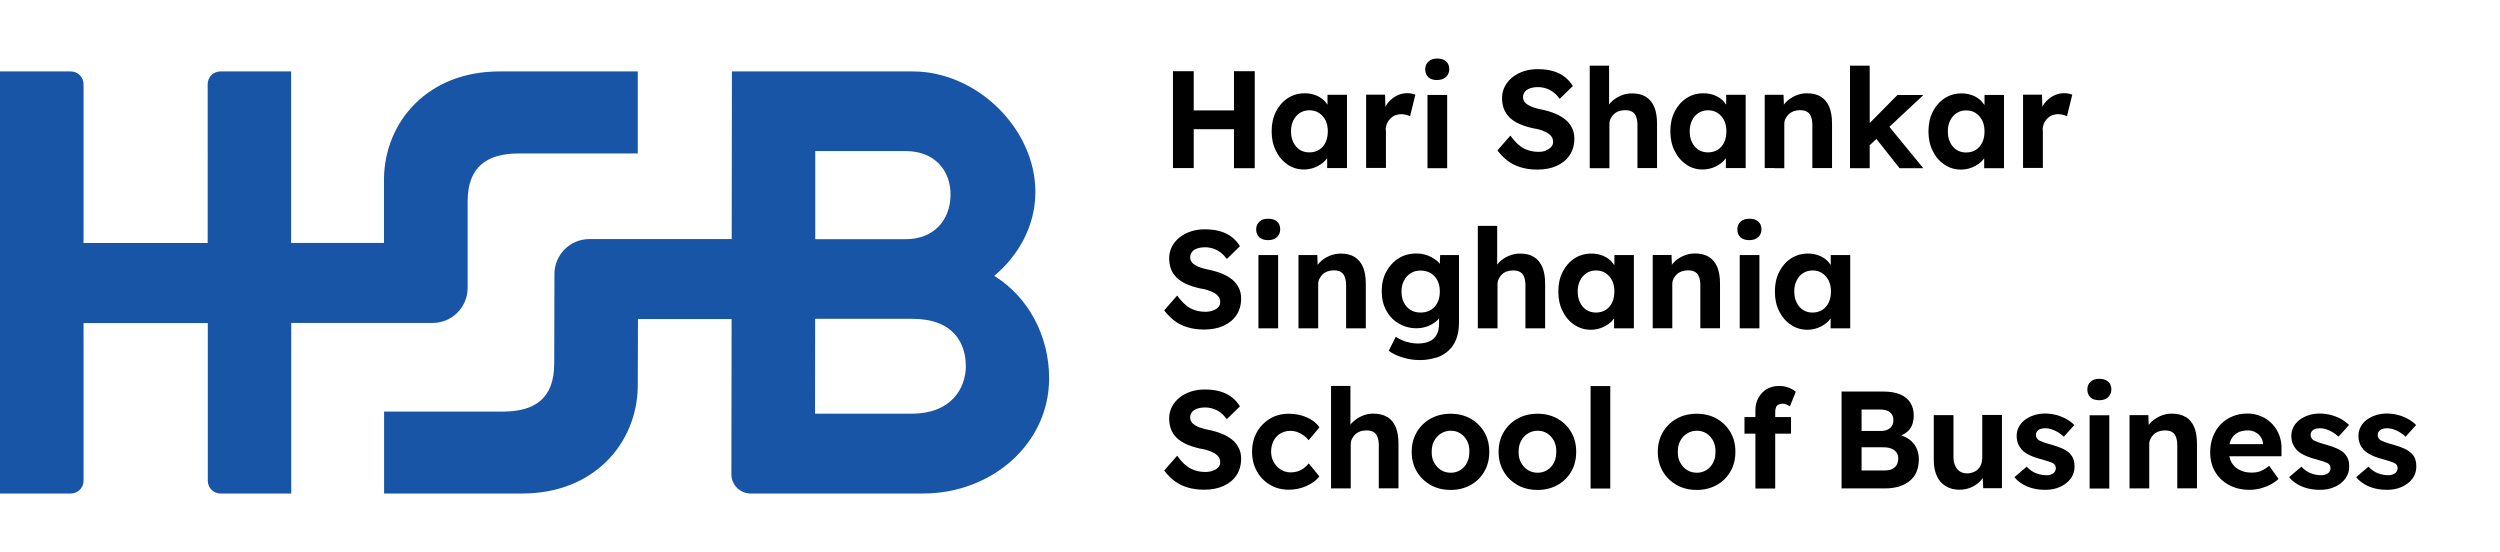
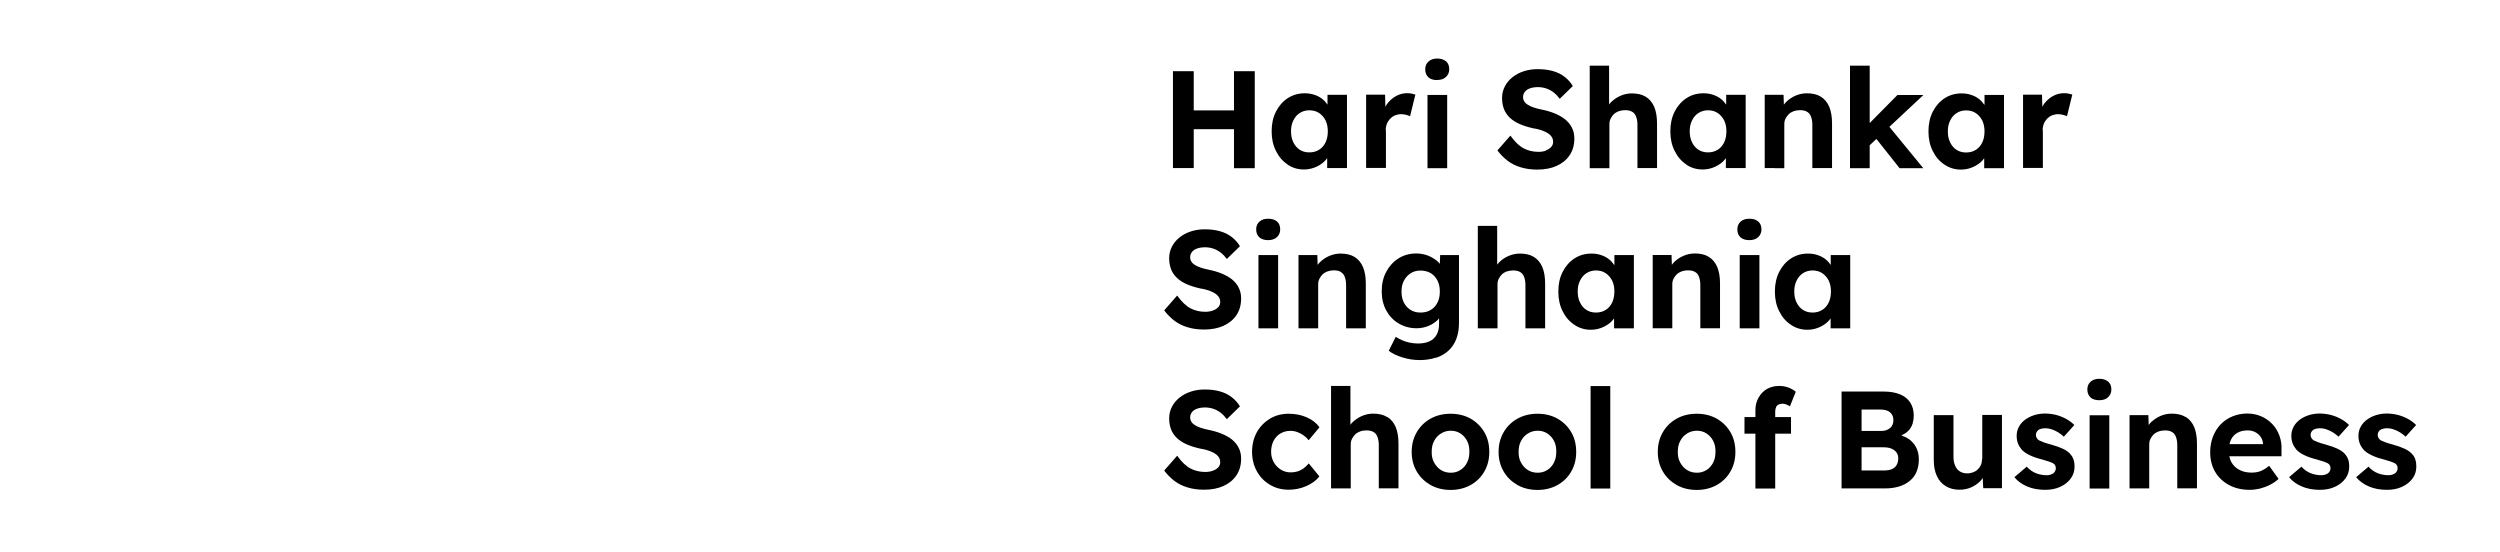
<svg xmlns="http://www.w3.org/2000/svg" id="Layer_1" data-name="Layer 1" viewBox="0 0 231 51">
  <defs>
    <style>
      .cls-1 {
        fill: #1955a6;
      }
    </style>
  </defs>
  <path d="M113.87,40.64c-.27-.22-.59-.4-.97-.56-.37-.15-.8-.28-1.27-.37-.25-.05-.47-.11-.68-.18-.21-.07-.38-.15-.53-.24-.14-.09-.26-.19-.33-.31-.08-.12-.12-.26-.12-.41,0-.19.06-.35.17-.49.11-.14.27-.25.48-.32.2-.07.45-.11.73-.11.26,0,.5.04.75.12.24.08.47.2.68.36.21.16.4.36.58.6l1.21-1.18c-.2-.33-.46-.62-.76-.85-.3-.24-.66-.41-1.07-.53-.41-.12-.89-.18-1.43-.18-.44,0-.86.06-1.26.19-.4.13-.75.31-1.05.55-.3.24-.54.52-.71.85-.17.33-.26.68-.26,1.07s.06.71.17,1.01c.11.3.29.56.53.8.24.23.54.43.9.59.36.16.77.29,1.25.4.22.03.43.08.61.13.19.05.36.12.51.19.16.07.29.15.4.24.11.09.2.19.26.31.06.11.09.24.09.38,0,.19-.06.35-.18.48-.12.13-.28.24-.49.31-.21.08-.45.12-.71.12-.49,0-.94-.1-1.35-.31-.41-.21-.83-.6-1.25-1.19l-1.2,1.37c.28.37.6.69.95.96.35.26.76.47,1.21.6.46.14.96.21,1.52.21.68,0,1.28-.11,1.79-.34.51-.23.91-.55,1.2-.98s.44-.94.44-1.55c0-.37-.07-.7-.22-.99-.14-.29-.35-.55-.62-.77ZM113.87,25.84c-.27-.22-.59-.4-.97-.56-.37-.15-.8-.28-1.27-.37-.25-.05-.47-.11-.68-.18-.21-.07-.38-.15-.53-.24-.14-.09-.26-.19-.33-.31-.08-.12-.12-.26-.12-.41,0-.19.06-.35.17-.49.11-.14.27-.25.48-.32.2-.07.45-.11.73-.11.26,0,.5.04.75.12.24.08.47.2.68.36.21.16.4.36.58.6l1.21-1.18c-.2-.33-.46-.62-.76-.85-.3-.24-.66-.41-1.07-.53-.41-.12-.89-.18-1.43-.18-.44,0-.86.06-1.26.19-.4.13-.75.31-1.05.55-.3.24-.54.52-.71.85-.17.33-.26.69-.26,1.07s.06.71.17,1.01c.11.3.29.56.53.8.24.23.54.43.9.59.36.16.77.29,1.25.4.22.03.43.08.61.13.19.05.36.12.51.19.16.07.29.15.4.24.11.09.2.19.26.31.06.11.09.24.09.38,0,.19-.06.35-.18.48-.12.13-.28.24-.49.31-.21.08-.45.12-.71.12-.49,0-.94-.1-1.35-.31-.41-.21-.83-.61-1.25-1.19l-1.2,1.37c.28.37.6.69.95.96.35.26.76.47,1.21.6.46.14.96.21,1.52.21.68,0,1.28-.11,1.79-.34.51-.23.91-.55,1.2-.98s.44-.94.44-1.55c0-.37-.07-.7-.22-.99-.14-.29-.35-.55-.62-.77ZM132.72,33.05c.45-.15.83-.38,1.14-.67.31-.29.55-.65.71-1.08.16-.43.24-.92.24-1.47v-6.26h-1.74l-.03.81c-.08-.09-.14-.18-.24-.26-.16-.13-.34-.25-.54-.36-.2-.11-.42-.19-.65-.25-.24-.06-.48-.09-.74-.09-.61,0-1.16.15-1.64.45-.48.3-.86.72-1.14,1.24-.28.52-.42,1.12-.42,1.8s.14,1.26.42,1.78c.28.51.66.91,1.15,1.2.49.29,1.04.44,1.66.44.37,0,.74-.07,1.08-.21.34-.14.63-.33.87-.56.05-.05.08-.11.12-.16v.5c0,.41-.07.75-.22,1.02-.15.27-.36.48-.65.61-.29.14-.65.21-1.09.21-.26,0-.5-.03-.75-.08-.24-.05-.48-.12-.7-.22s-.42-.2-.59-.32l-.65,1.29c.33.26.76.46,1.28.62.52.16,1.05.24,1.59.24s1.05-.08,1.5-.23ZM132.82,27.96c-.14.29-.35.52-.62.68-.27.16-.58.24-.94.24s-.66-.08-.92-.24c-.26-.16-.47-.39-.62-.68-.15-.29-.22-.63-.22-1.02s.07-.71.22-1c.15-.29.36-.52.62-.69.26-.17.57-.25.92-.25s.67.08.94.24c.27.16.47.39.62.68.15.29.22.63.22,1.02s-.07.74-.22,1.02ZM118.31,40.06c.27-.17.58-.25.93-.25.22,0,.44.04.65.12.21.08.4.18.58.31.18.13.33.28.45.44l1-1.2c-.28-.39-.67-.7-1.18-.92-.5-.22-1.06-.33-1.66-.33-.65,0-1.23.15-1.74.46-.51.31-.92.73-1.21,1.25-.29.53-.44,1.13-.44,1.8s.15,1.28.44,1.8c.29.53.7.95,1.21,1.25.51.31,1.09.46,1.74.46.57,0,1.11-.11,1.63-.34.52-.23.92-.52,1.2-.89l-.98-1.2c-.15.18-.31.33-.48.46-.18.13-.36.22-.56.28-.2.06-.4.09-.63.09-.34,0-.65-.09-.92-.26-.27-.17-.49-.4-.65-.69-.16-.29-.24-.61-.24-.97s.08-.71.23-1c.15-.29.37-.52.63-.68ZM123.86,25.12c.18.09.31.24.39.45.08.21.13.46.13.77v4h1.82v-4.14c0-.61-.09-1.12-.26-1.53-.18-.41-.44-.72-.78-.93-.34-.21-.77-.31-1.29-.31-.37,0-.73.08-1.07.23-.34.15-.63.35-.88.61-.07.07-.11.14-.17.21l-.03-.91h-1.74v6.77h1.82v-4.07c0-.18.03-.34.11-.5.07-.15.17-.29.29-.41.12-.12.27-.21.45-.28.18-.06.37-.1.57-.1.26,0,.47.03.65.13ZM128.17,38.53c-.34-.21-.77-.31-1.29-.31-.37,0-.73.08-1.07.23-.34.16-.63.36-.88.61-.06.06-.1.13-.15.19v-3.59h-1.79v9.47h1.82v-4.07c0-.18.03-.34.11-.5.07-.15.17-.29.29-.41.12-.12.27-.21.45-.28s.37-.1.57-.1c.26,0,.47.03.65.13.18.09.31.24.39.45.08.21.13.46.13.77v4h1.82v-4.14c0-.61-.09-1.12-.26-1.53-.18-.41-.44-.72-.78-.93ZM117.18,22.19c.34,0,.61-.1.81-.28.2-.19.3-.43.3-.72,0-.31-.1-.55-.29-.72s-.47-.26-.82-.26-.61.09-.81.27c-.2.18-.3.42-.3.71,0,.32.1.56.29.74.2.17.47.26.82.26ZM132.8,7.39c.34,0,.61-.09.81-.28.2-.19.3-.43.3-.72,0-.31-.1-.55-.29-.72-.2-.17-.47-.26-.82-.26s-.61.09-.81.28c-.2.18-.3.42-.3.71,0,.32.1.56.29.74.2.18.47.26.82.26ZM155.8,15.2c.45.31.96.46,1.52.46.32,0,.61-.05.9-.15.28-.1.53-.23.76-.4.2-.14.35-.31.49-.49v.91h1.83v-6.77h-1.8v.91c-.13-.18-.27-.36-.45-.5-.21-.17-.45-.31-.73-.4-.28-.1-.58-.15-.92-.15-.59,0-1.11.15-1.57.45-.46.3-.82.71-1.09,1.24-.27.53-.4,1.13-.4,1.82s.13,1.29.4,1.82c.26.53.62.95,1.08,1.25ZM156.35,11.12c.14-.29.34-.52.59-.68.25-.16.54-.25.88-.25s.64.08.89.25c.26.17.45.4.6.68.14.29.21.63.21,1.01s-.07.74-.21,1.03c-.14.29-.34.52-.6.68-.26.16-.55.24-.89.24s-.63-.08-.88-.24c-.25-.16-.45-.39-.59-.68-.15-.29-.22-.64-.22-1.03s.07-.72.22-1.01ZM110.3,11.94h3.72v3.6h1.92V6.58h-1.92v3.62h-3.72v-3.62h-1.92v8.95h1.92v-3.6ZM163.97,15.54h.9v-4.07c0-.18.03-.34.11-.5.07-.15.17-.29.29-.41.12-.12.27-.21.45-.28.18-.06.37-.1.57-.1.26,0,.47.03.65.13.18.09.31.24.39.45.08.21.13.46.13.77v4h1.82v-4.14c0-.6-.09-1.12-.26-1.53-.18-.41-.44-.72-.78-.93s-.77-.31-1.29-.31c-.37,0-.73.08-1.07.23-.34.15-.63.36-.88.61-.07.07-.11.14-.17.21l-.03-.91h-1.74v6.77h.92ZM188.74,12.03c0-.21.04-.41.11-.59.07-.18.17-.33.3-.47.13-.13.28-.24.45-.31.18-.07.37-.11.57-.11.15,0,.3.02.45.06.15.04.27.08.37.13l.49-2c-.09-.03-.21-.06-.34-.09-.14-.03-.28-.04-.42-.04-.34,0-.67.08-.98.24-.31.16-.58.39-.81.67-.09.11-.15.22-.22.34l-.03-1.11h-1.75v6.77h1.83v-3.5ZM142.87,13.91c-.21.08-.45.12-.71.12-.49,0-.94-.1-1.35-.31-.41-.21-.83-.6-1.25-1.19l-1.2,1.37c.28.37.6.69.95.96.35.26.76.47,1.21.6.46.14.96.21,1.52.21.68,0,1.28-.11,1.79-.34.51-.23.91-.55,1.2-.98.29-.43.44-.94.44-1.55,0-.37-.07-.7-.22-.99-.14-.29-.35-.55-.62-.77-.27-.22-.59-.4-.97-.56-.37-.15-.8-.28-1.27-.37-.25-.05-.47-.11-.68-.18-.21-.07-.38-.15-.53-.24-.14-.09-.26-.19-.33-.31-.08-.12-.12-.26-.12-.41,0-.19.06-.35.17-.49.11-.14.27-.25.48-.32.2-.07.45-.11.73-.11.26,0,.5.04.75.12.24.08.47.2.68.36.21.16.4.36.58.6l1.21-1.18c-.2-.33-.46-.62-.76-.85-.3-.24-.66-.41-1.07-.53-.41-.12-.89-.18-1.43-.18-.44,0-.86.06-1.26.19-.4.13-.75.31-1.05.55-.3.24-.54.52-.71.85-.17.33-.26.68-.26,1.07s.06.71.17,1.01c.11.3.29.56.53.8.24.23.54.43.9.59.36.16.77.29,1.25.4.22.03.43.08.61.13.19.05.36.12.51.19.16.07.29.15.4.24.11.09.2.19.26.31.06.11.09.24.09.38,0,.19-.06.35-.18.48-.12.13-.28.24-.49.31ZM116.28,30.34h1.82v-6.77h-1.82v6.77ZM135.88,38.68c-.54-.3-1.15-.45-1.84-.45s-1.31.15-1.85.45c-.54.3-.97.72-1.28,1.25-.31.53-.47,1.13-.47,1.82s.16,1.29.47,1.82c.31.53.74.94,1.28,1.25.54.3,1.16.45,1.85.45s1.29-.15,1.84-.45c.54-.3.97-.72,1.27-1.25.31-.53.46-1.13.46-1.82s-.15-1.29-.46-1.82c-.31-.53-.73-.94-1.27-1.25ZM135.56,42.74c-.15.29-.36.53-.62.69-.26.17-.56.25-.89.25s-.64-.08-.91-.25c-.26-.17-.47-.4-.63-.69-.16-.29-.23-.62-.22-.99,0-.37.06-.71.22-1,.15-.29.36-.52.63-.69.26-.17.57-.26.91-.26s.63.08.89.25c.27.17.47.4.62.69.15.29.22.63.21,1,0,.37-.06.7-.21.99ZM131.9,15.54h1.82v-6.77h-1.82v6.77ZM118.96,15.2c.45.31.96.46,1.52.46.32,0,.61-.05.9-.15.28-.1.54-.23.76-.4.2-.14.35-.31.49-.49v.91h1.83v-6.77h-1.8v.91c-.13-.18-.27-.36-.45-.5-.21-.17-.45-.31-.73-.4-.28-.1-.58-.15-.92-.15-.59,0-1.11.15-1.57.45-.46.3-.82.71-1.09,1.24-.27.53-.4,1.13-.4,1.82s.13,1.29.4,1.82c.26.53.62.95,1.08,1.25ZM119.51,11.12c.14-.29.34-.52.59-.68.25-.16.54-.25.88-.25s.64.08.9.25c.26.17.45.4.6.68.14.29.21.63.21,1.01s-.07.74-.21,1.03c-.14.29-.34.52-.6.68-.26.16-.55.24-.9.24s-.63-.08-.88-.24c-.25-.16-.45-.39-.59-.68-.15-.29-.22-.64-.22-1.03s.07-.72.22-1.01ZM128.04,12.03c0-.21.04-.41.11-.59.07-.18.17-.33.3-.47.13-.13.28-.24.45-.31.18-.07.37-.11.57-.11.15,0,.3.02.45.06.15.04.27.08.37.13l.49-2c-.09-.03-.21-.06-.34-.09-.14-.03-.28-.04-.42-.04-.34,0-.67.08-.98.24-.31.16-.58.39-.81.67-.09.11-.15.22-.22.34l-.03-1.11h-1.75v6.77h1.83v-3.5ZM161.65,22.19c.34,0,.61-.1.81-.28.2-.19.3-.43.3-.72,0-.31-.1-.55-.3-.72-.19-.18-.47-.26-.82-.26s-.61.09-.81.27c-.2.18-.3.42-.3.71,0,.32.1.56.29.74.2.17.47.26.82.26ZM191.28,41.93c-.17-.18-.4-.34-.68-.47-.29-.13-.63-.26-1.04-.37-.32-.09-.57-.16-.75-.23-.18-.07-.32-.13-.42-.18-.08-.06-.15-.13-.2-.22-.05-.08-.07-.17-.07-.27s.02-.18.06-.26c.04-.08.1-.14.17-.2.08-.06.17-.1.29-.12.11-.03.24-.04.39-.04.16,0,.35.03.55.1.21.07.4.16.6.28.19.12.36.25.52.4l.97-1.08c-.21-.21-.46-.4-.75-.56-.29-.16-.6-.28-.93-.37-.33-.08-.68-.13-1.03-.13s-.68.05-1,.15c-.32.1-.59.24-.84.42-.24.18-.43.39-.57.65s-.21.53-.21.84c0,.26.04.49.12.7.08.21.2.4.35.58.18.19.42.36.72.5.3.15.67.28,1.11.39.28.08.51.15.69.21.18.06.31.12.4.17.15.1.23.25.23.44,0,.09-.02.18-.06.26-.04.08-.1.15-.17.21-.08.05-.17.1-.27.13-.11.03-.22.05-.35.05-.32,0-.65-.06-.97-.18-.32-.12-.61-.33-.87-.61l-1.14.97c.3.37.69.65,1.18.86.49.21,1.05.31,1.68.31.51,0,.97-.09,1.38-.28.41-.19.73-.44.97-.77.24-.32.35-.7.35-1.11,0-.24-.03-.46-.1-.65-.07-.19-.17-.37-.32-.52ZM193.08,45.14h1.82v-6.77h-1.82v6.77ZM183.14,42.42c0,.19-.03.36-.1.53-.07.16-.16.3-.29.42-.12.12-.27.21-.43.27-.17.06-.35.1-.54.1-.27,0-.5-.06-.69-.18-.19-.12-.33-.29-.43-.52-.1-.23-.16-.49-.16-.8v-3.88h-1.82v4.17c0,.57.1,1.06.29,1.46.19.41.46.72.82.93.35.22.78.33,1.27.33.38,0,.74-.07,1.08-.22.33-.15.62-.34.86-.6.08-.08.14-.18.2-.27l.05.95h1.73v-6.77h-1.82v4.06ZM193.98,35c-.34,0-.61.09-.81.27-.2.18-.3.42-.3.71,0,.32.1.56.29.74.2.18.47.26.82.26s.61-.09.81-.28c.2-.19.3-.43.3-.72,0-.31-.1-.55-.3-.72-.2-.17-.47-.26-.82-.26ZM183.35,9.68c-.13-.18-.27-.36-.45-.5-.21-.17-.45-.31-.73-.4-.28-.1-.58-.15-.92-.15-.59,0-1.11.15-1.57.45-.46.3-.82.71-1.09,1.24-.27.53-.4,1.13-.4,1.82s.13,1.29.4,1.82c.26.53.62.95,1.08,1.25.45.31.96.46,1.52.46.32,0,.61-.05.9-.15.28-.1.53-.23.76-.4.2-.14.35-.31.49-.49v.91h1.83v-6.77h-1.8v.91ZM183.16,13.17c-.14.29-.34.52-.6.68-.26.16-.55.24-.89.24s-.63-.08-.88-.24c-.25-.16-.45-.39-.59-.68-.15-.29-.22-.64-.22-1.03s.07-.72.22-1.01c.14-.29.34-.52.59-.68.25-.16.54-.25.88-.25s.64.08.89.25c.26.17.45.4.6.68.14.29.21.63.21,1.01s-.07.74-.21,1.03ZM201.95,38.53c-.34-.21-.77-.31-1.29-.31-.37,0-.73.08-1.07.23-.34.16-.63.36-.88.61-.07.07-.11.14-.17.21l-.03-.91h-1.74v6.77h1.82v-4.07c0-.18.03-.34.11-.5.07-.15.17-.29.29-.41.12-.12.27-.21.45-.28.18-.06.37-.1.57-.1.26,0,.47.03.65.13.18.09.31.24.39.45.08.21.13.46.13.77v4h1.82v-4.14c0-.61-.09-1.12-.26-1.53-.18-.41-.44-.72-.78-.93ZM223.18,42.45c-.07-.19-.17-.37-.32-.52-.17-.18-.4-.34-.68-.47-.29-.13-.63-.26-1.04-.37-.32-.09-.57-.16-.75-.23-.18-.07-.32-.13-.42-.18-.08-.06-.15-.13-.2-.22-.05-.08-.07-.17-.07-.27s.02-.18.06-.26c.04-.08.1-.14.17-.2.08-.06.17-.1.29-.12.11-.03.24-.04.39-.04.16,0,.35.03.55.1.21.07.4.16.6.28.19.12.36.25.52.4l.97-1.08c-.21-.21-.46-.4-.75-.56-.29-.16-.6-.28-.93-.37-.33-.08-.68-.13-1.03-.13s-.68.05-1,.15c-.32.1-.59.24-.84.42-.24.18-.43.39-.57.65-.14.25-.21.53-.21.84,0,.26.04.49.12.7.08.21.2.4.35.58.18.19.42.36.72.5.3.15.67.28,1.11.39.28.08.51.15.69.21.18.06.31.12.4.17.15.1.23.25.23.44,0,.09-.02.18-.06.26-.04.08-.1.15-.17.21-.08.05-.17.1-.27.13-.11.03-.22.05-.35.05-.32,0-.65-.06-.97-.18-.32-.12-.61-.33-.87-.61l-1.14.97c.3.37.69.65,1.18.86.49.21,1.05.31,1.68.31.51,0,.97-.09,1.38-.28.41-.19.73-.44.97-.77.24-.32.35-.7.35-1.11,0-.24-.03-.46-.1-.65ZM139.21,25.09c.18-.06.37-.1.57-.1.26,0,.47.03.65.13.18.09.31.24.39.45.08.21.13.46.13.77v4h1.82v-4.14c0-.61-.09-1.12-.26-1.53-.18-.41-.44-.72-.78-.93-.34-.21-.77-.31-1.29-.31-.37,0-.73.08-1.07.23-.34.15-.63.35-.88.61-.06.06-.1.13-.15.19v-3.59h-1.79v9.47h1.82v-4.07c0-.18.03-.34.11-.5.07-.15.17-.29.29-.41.12-.12.27-.21.45-.28ZM216.66,41.93c-.17-.18-.4-.34-.68-.47-.29-.13-.63-.26-1.04-.37-.32-.09-.57-.16-.75-.23-.18-.07-.32-.13-.42-.18-.08-.06-.15-.13-.2-.22-.05-.08-.07-.17-.07-.27s.02-.18.06-.26c.04-.08.1-.14.17-.2.08-.06.17-.1.29-.12.11-.03.24-.04.39-.04.16,0,.35.03.55.1.21.07.4.16.6.28.19.12.36.25.52.4l.97-1.08c-.21-.21-.46-.4-.75-.56-.29-.16-.6-.28-.93-.37-.33-.08-.68-.13-1.03-.13s-.68.05-1,.15c-.32.1-.59.24-.84.42-.24.18-.43.39-.57.65s-.21.53-.21.84c0,.26.04.49.12.7.08.21.2.4.35.58.18.19.42.36.72.5.3.15.67.28,1.11.39.28.08.51.15.69.21.18.06.31.12.4.17.15.1.23.25.23.44,0,.09-.02.18-.06.26-.04.08-.1.15-.17.21-.08.05-.17.1-.27.13-.11.03-.22.05-.35.05-.32,0-.65-.06-.97-.18s-.61-.33-.87-.61l-1.14.97c.3.37.69.65,1.18.86.49.21,1.05.31,1.68.31.51,0,.97-.09,1.38-.28.41-.19.73-.44.97-.77.24-.32.35-.7.35-1.11,0-.24-.03-.46-.1-.65-.07-.19-.17-.37-.32-.52ZM209.96,39.18c-.29-.3-.62-.54-1.02-.71s-.82-.26-1.28-.26c-.5,0-.95.09-1.37.26-.42.17-.79.42-1.1.74-.31.32-.54.7-.71,1.13-.17.43-.26.92-.26,1.45,0,.67.15,1.27.45,1.79.3.52.73.93,1.28,1.23.55.3,1.19.45,1.92.45.31,0,.62-.04.93-.11.31-.08.62-.19.92-.34.3-.15.57-.33.82-.56l-.87-1.21c-.28.23-.55.39-.79.49-.25.09-.52.14-.82.14-.43,0-.81-.08-1.13-.25-.32-.16-.57-.4-.74-.7-.1-.17-.16-.36-.2-.56h4.82v-.56c.03-.48-.04-.92-.19-1.34-.15-.42-.37-.77-.66-1.08ZM209.11,41.04h-3.1c.03-.15.07-.29.13-.41.14-.28.34-.5.6-.64.26-.15.58-.22.95-.22.26,0,.49.05.69.16.2.1.37.25.5.43.13.18.21.39.22.62v.05ZM175.33,8.77l-2.57,2.6v-5.3h-1.82v9.47h1.82v-2.12l.62-.58,2.14,2.7h2.19l-3.13-3.82,3.14-2.94h-2.39ZM149.15,24.48c-.13-.18-.27-.36-.45-.5-.21-.17-.45-.31-.73-.4-.28-.1-.58-.15-.92-.15-.59,0-1.11.15-1.57.45-.46.3-.82.71-1.09,1.24-.27.53-.4,1.13-.4,1.82s.13,1.29.4,1.82c.26.53.62.95,1.08,1.25.45.31.96.46,1.52.46.32,0,.61-.05.9-.15.28-.1.53-.23.76-.4.2-.14.35-.31.49-.49v.91h1.83v-6.77h-1.8v.91ZM148.96,27.96c-.14.29-.34.52-.6.68-.26.16-.55.24-.89.24s-.63-.08-.88-.24c-.25-.16-.45-.39-.59-.68-.15-.29-.22-.64-.22-1.03s.07-.72.22-1.01c.14-.29.34-.52.59-.68.25-.16.54-.25.88-.25s.64.08.89.25c.26.17.45.4.6.68.14.29.21.63.21,1.01s-.07.74-.21,1.03ZM154.52,30.34v-4.07c0-.18.03-.34.11-.5.07-.15.17-.29.29-.41.12-.12.27-.21.45-.28.18-.06.37-.1.57-.1.26,0,.47.03.65.13.18.09.31.24.39.45.08.21.13.46.13.77v4h1.82v-4.14c0-.61-.09-1.12-.26-1.53-.18-.41-.44-.72-.78-.93-.34-.21-.77-.31-1.29-.31-.37,0-.73.08-1.07.23-.34.15-.63.35-.88.61-.07.07-.11.14-.17.21l-.03-.91h-1.74v6.77h1.82ZM153.11,15.54v-4.14c0-.6-.09-1.12-.26-1.53-.18-.41-.44-.72-.78-.93-.34-.21-.77-.31-1.29-.31-.37,0-.73.08-1.07.23-.34.15-.63.36-.88.61-.06.06-.1.13-.15.19v-3.59h-1.79v9.47h1.82v-4.07c0-.18.03-.34.11-.5.07-.15.17-.29.29-.41.12-.12.27-.21.45-.28.18-.06.37-.1.57-.1.26,0,.47.03.65.13.18.09.31.24.39.45.08.21.13.46.13.77v4h1.82ZM143.91,38.68c-.54-.3-1.15-.45-1.84-.45s-1.31.15-1.85.45c-.54.3-.97.72-1.28,1.25-.31.53-.47,1.13-.47,1.82s.16,1.29.47,1.82c.31.53.74.94,1.28,1.25.54.3,1.16.45,1.85.45s1.29-.15,1.84-.45c.54-.3.97-.72,1.27-1.25.31-.53.46-1.13.46-1.82s-.15-1.29-.46-1.82c-.31-.53-.73-.94-1.27-1.25ZM143.59,42.74c-.15.29-.36.53-.62.69-.27.17-.56.25-.89.25s-.64-.08-.91-.25c-.27-.17-.47-.4-.63-.69-.16-.29-.23-.62-.22-.99,0-.37.06-.71.22-1,.15-.29.36-.52.63-.69.26-.17.57-.26.91-.26s.63.08.89.25c.26.17.47.4.62.69.15.29.22.63.21,1,0,.37-.06.7-.21.99ZM146.97,45.14h1.82v-9.47h-1.82v9.47ZM158.62,38.68c-.54-.3-1.15-.45-1.84-.45s-1.31.15-1.85.45c-.54.3-.97.72-1.28,1.25-.31.53-.47,1.13-.47,1.82s.16,1.29.47,1.82c.31.53.74.94,1.28,1.25.54.3,1.16.45,1.85.45s1.29-.15,1.84-.45c.54-.3.97-.72,1.27-1.25.31-.53.46-1.13.46-1.82s-.15-1.29-.46-1.82c-.31-.53-.73-.94-1.27-1.25ZM158.3,42.74c-.15.29-.36.53-.62.69-.27.17-.56.25-.89.25s-.64-.08-.91-.25c-.27-.17-.47-.4-.63-.69-.16-.29-.23-.62-.22-.99,0-.37.06-.71.22-1,.15-.29.36-.52.63-.69.26-.17.57-.26.91-.26s.63.08.89.25c.26.17.47.4.62.69.15.29.22.63.21,1,0,.37-.06.7-.21.99ZM170.96,30.34v-6.77h-1.8v.91c-.13-.18-.27-.36-.45-.5-.21-.17-.45-.31-.73-.4-.28-.1-.58-.15-.92-.15-.59,0-1.11.15-1.57.45-.46.3-.82.71-1.09,1.24-.27.53-.4,1.13-.4,1.82s.13,1.29.4,1.82c.26.53.62.95,1.08,1.25.45.31.96.46,1.52.46.32,0,.61-.05.9-.15.28-.1.53-.23.76-.4.2-.14.35-.31.49-.49v.91h1.83ZM168.97,27.96c-.14.29-.34.52-.6.68-.26.16-.55.24-.89.24s-.63-.08-.88-.24c-.25-.16-.45-.39-.59-.68-.15-.29-.22-.64-.22-1.03s.07-.72.22-1.01c.14-.29.34-.52.59-.68.25-.16.54-.25.88-.25s.64.08.89.25c.26.17.45.4.6.68.14.29.21.63.21,1.01s-.07.74-.21,1.03ZM164.1,37.62c.05-.1.13-.19.24-.24.11-.05.24-.08.4-.08.09,0,.2.03.31.07.12.05.23.1.34.17l.54-1.34c-.19-.16-.41-.29-.68-.39-.27-.1-.55-.15-.84-.15-.44,0-.83.1-1.16.29-.33.2-.58.47-.77.81-.19.34-.28.72-.28,1.14v.64h-1.01v1.53h1.01v5.07h1.83v-5.07h1.46v-1.53h-1.46v-.51c0-.16.03-.3.08-.4ZM176.38,40.58c-.2-.15-.44-.26-.7-.35.31-.14.58-.31.77-.56.26-.34.38-.77.38-1.28,0-.46-.11-.86-.32-1.19-.21-.33-.53-.59-.94-.76-.41-.17-.92-.26-1.52-.26h-3.89v8.95h4.02c.47,0,.89-.06,1.27-.17.38-.12.71-.28.99-.51.28-.22.5-.5.64-.84.15-.34.22-.73.22-1.17,0-.4-.08-.76-.24-1.08-.16-.32-.39-.58-.68-.79ZM172.01,37.84h1.7c.42,0,.73.08.93.26.21.17.31.41.31.73,0,.2-.05.37-.13.51-.09.15-.22.26-.39.35-.17.08-.37.13-.6.13h-1.82v-1.97ZM175.25,42.97c-.1.17-.25.29-.44.38-.19.08-.42.12-.7.12h-2.1v-2.14h2.03c.28,0,.52.04.72.12.2.08.36.2.47.35.11.15.17.34.17.56s-.05.43-.15.6ZM162.57,23.57h-1.82v6.77h1.82v-6.77Z" />
-   <path class="cls-1" d="M91.88,25.48c2.28-1.92,3.79-4.66,3.79-7.74,0-5.87-5.43-11.14-11.32-11.14h-16.72l-.02,15.49h-13.15c-1.79,0-3.23,1.45-3.23,3.24l-.02,8.26c0,3.21-1.77,4.44-4.75,4.44h-10.97v7.57h12.78c6.58,0,10.57-4.6,10.66-9.86l.02-6.26h8.65l-.02,14.37c0,.94.81,1.75,1.75,1.75h15.98c6.27,0,11.62-4.54,11.63-10.64,0-3.96-1.95-7.54-5.07-9.47M75.34,13.96h8.35c2.74,0,4.18,1.88,4.14,4.09-.04,2.26-1.5,4.05-4.15,4.05h-8.35s0-8.13,0-8.13ZM84.29,38.22h-8.98s.01-8.76.01-8.76h8.98c3.84,0,4.94,2.29,4.94,4.38s-1.41,4.38-4.95,4.38M58.93,6.61v7.57h-10.97c-2.98,0-4.75,1.23-4.75,4.44v7.98c0,1.79-1.45,3.24-3.23,3.24h-13.07v15.76h-6.54c-.65,0-1.17-.53-1.17-1.17v-14.58H7.72v14.58c0,.65-.53,1.17-1.18,1.17H0V6.6h6.54c.65,0,1.18.53,1.18,1.17v14.68h11.47V7.77c0-.65.53-1.17,1.17-1.17h6.54v15.85h8.58v-5.98c.09-5.27,4.08-9.87,10.66-9.87h12.78Z" />
</svg>